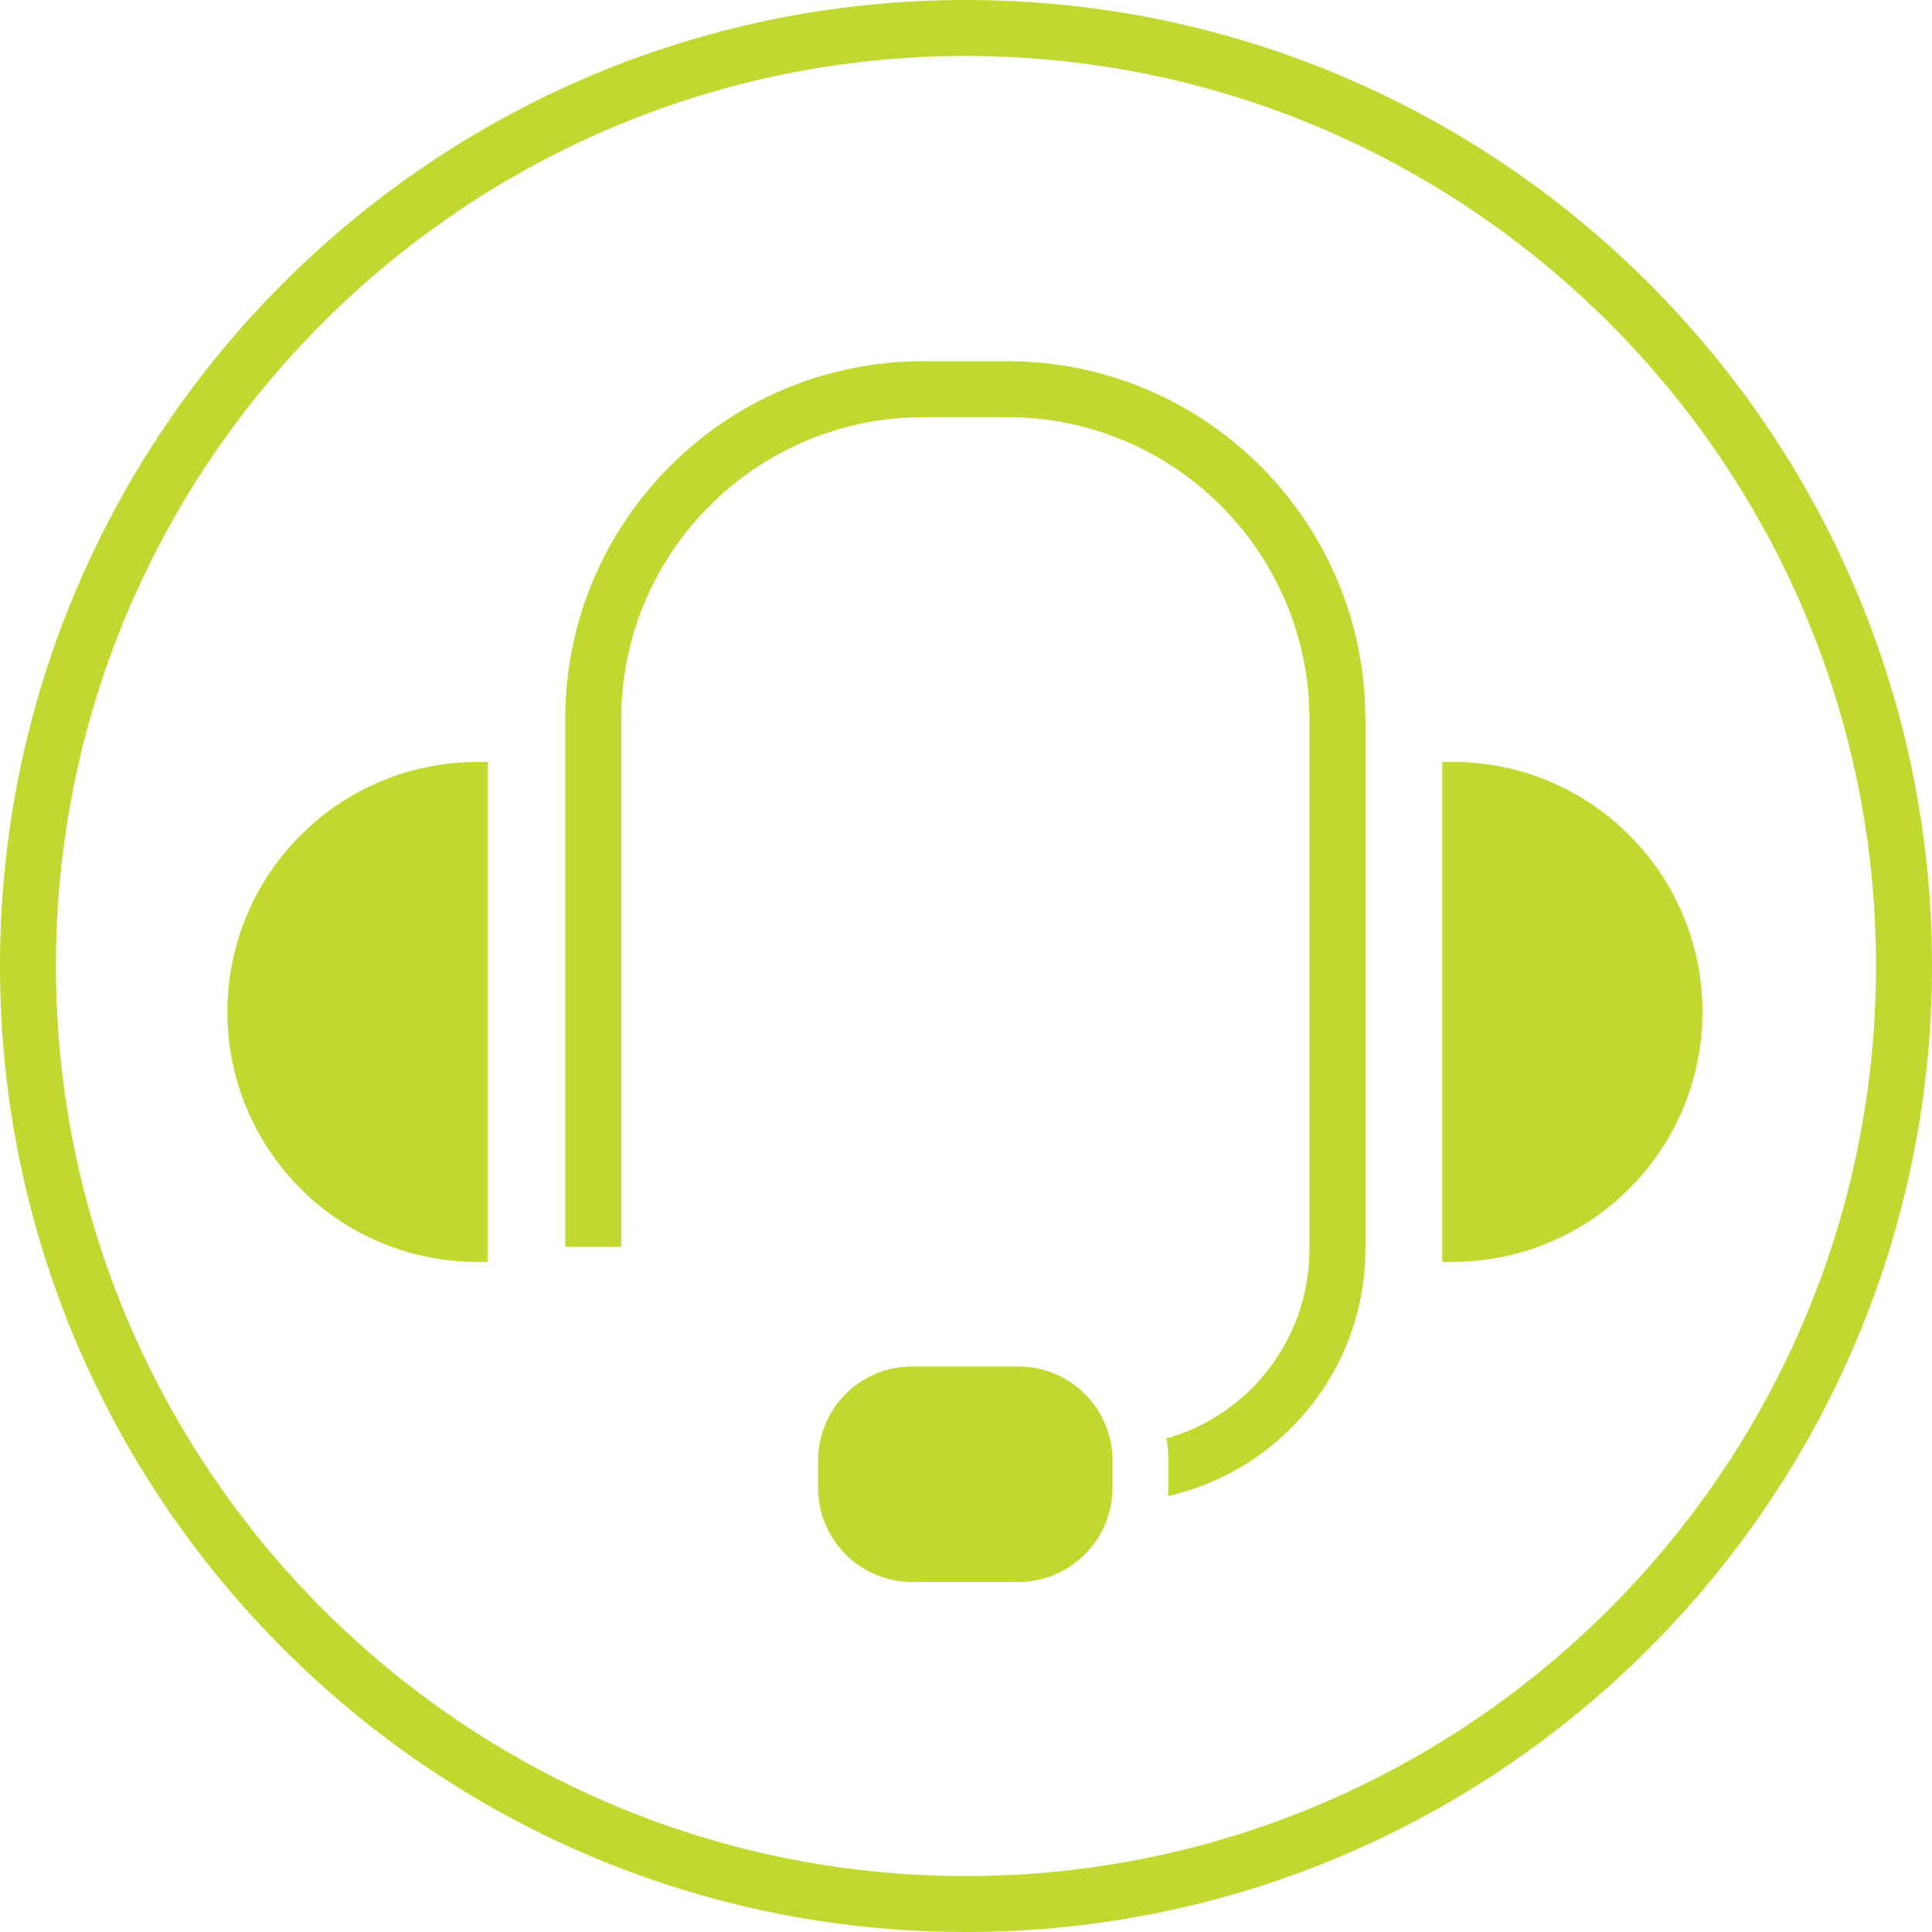
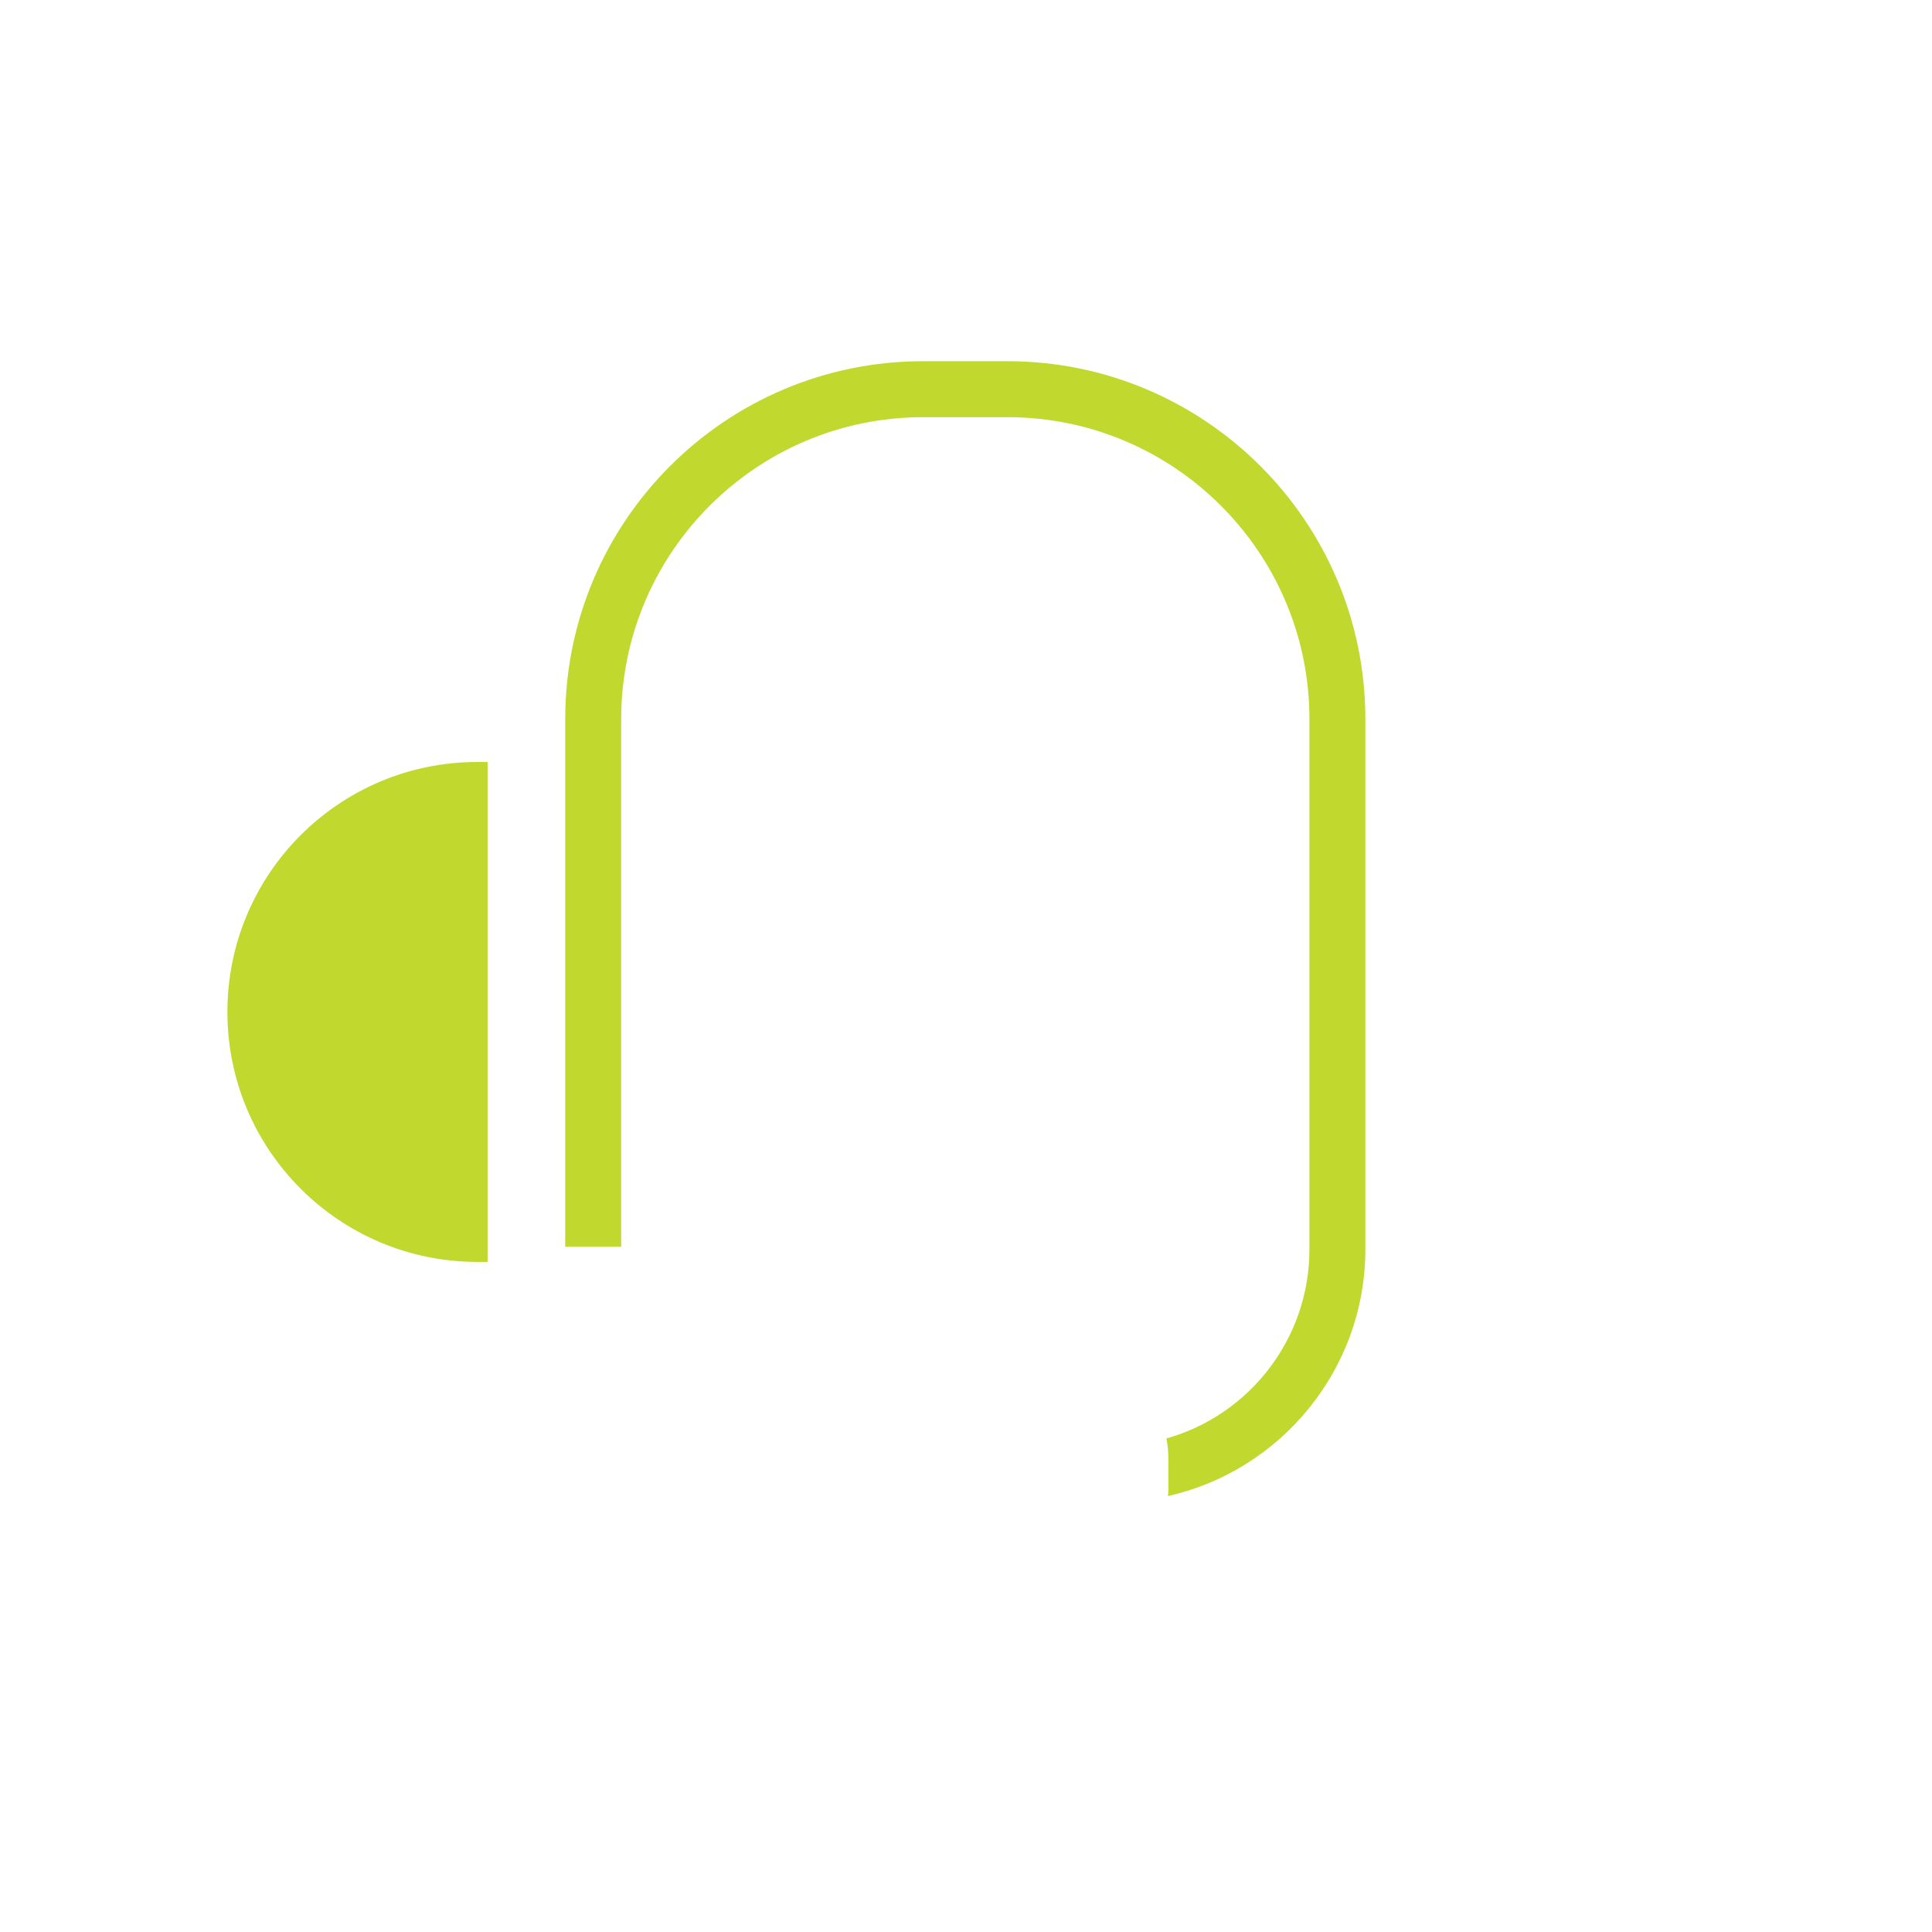
<svg xmlns="http://www.w3.org/2000/svg" id="Layer_2" data-name="Layer 2" viewBox="0 0 397.94 397.94">
  <defs>
    <style> .cls-1 { fill: #c1d82f; stroke-width: 0px; } </style>
  </defs>
  <g id="Layer_1-2" data-name="Layer 1">
    <g>
      <path class="cls-1" d="m207.53,74.4h-17.4c-40.69,0-73.71,33.02-73.71,73.71v108.69h11.53v-108.69c0-34.29,27.89-62.18,62.18-62.18h17.4c34.29,0,62.18,27.89,62.18,62.18v109.21c0,18.5-12.45,34.18-29.45,38.96.29,1.5.4,3,.4,4.55v5.65c0,.58,0,1.15-.12,1.67,23.23-5.19,40.69-26.05,40.69-50.83v-109.21c0-40.69-33.08-73.71-73.71-73.71Z" />
      <path class="cls-1" d="m46.84,208.43c0,28.44,23.05,51.49,51.49,51.49h2.1v-102.97h-2.1c-28.44,0-51.49,23.05-51.49,51.49Z" />
-       <path class="cls-1" d="m299.17,156.94h-2.1v102.97h2.1c28.44,0,51.49-23.05,51.49-51.49s-23.05-51.49-51.49-51.49Z" />
-       <path class="cls-1" d="m198.94,0C89.21,0,0,89.21,0,198.94s89.21,199,198.94,199,199-89.27,199-199S308.67,0,198.94,0Zm0,386.42c-103.33,0-187.42-84.08-187.42-187.47S95.61,11.53,198.94,11.53s187.47,84.08,187.47,187.42-84.08,187.47-187.47,187.47Z" />
-       <path class="cls-1" d="m209.78,281.47h-21.96c-10.66,0-19.31,8.64-19.31,19.36v5.65c0,10.66,8.64,19.36,19.31,19.36h21.96c9.68,0,17.69-7.15,19.13-16.42.17-.92.23-1.96.23-2.94v-5.65c0-.98-.06-2.02-.23-2.94-1.44-9.34-9.45-16.43-19.13-16.43Z" />
    </g>
  </g>
</svg>